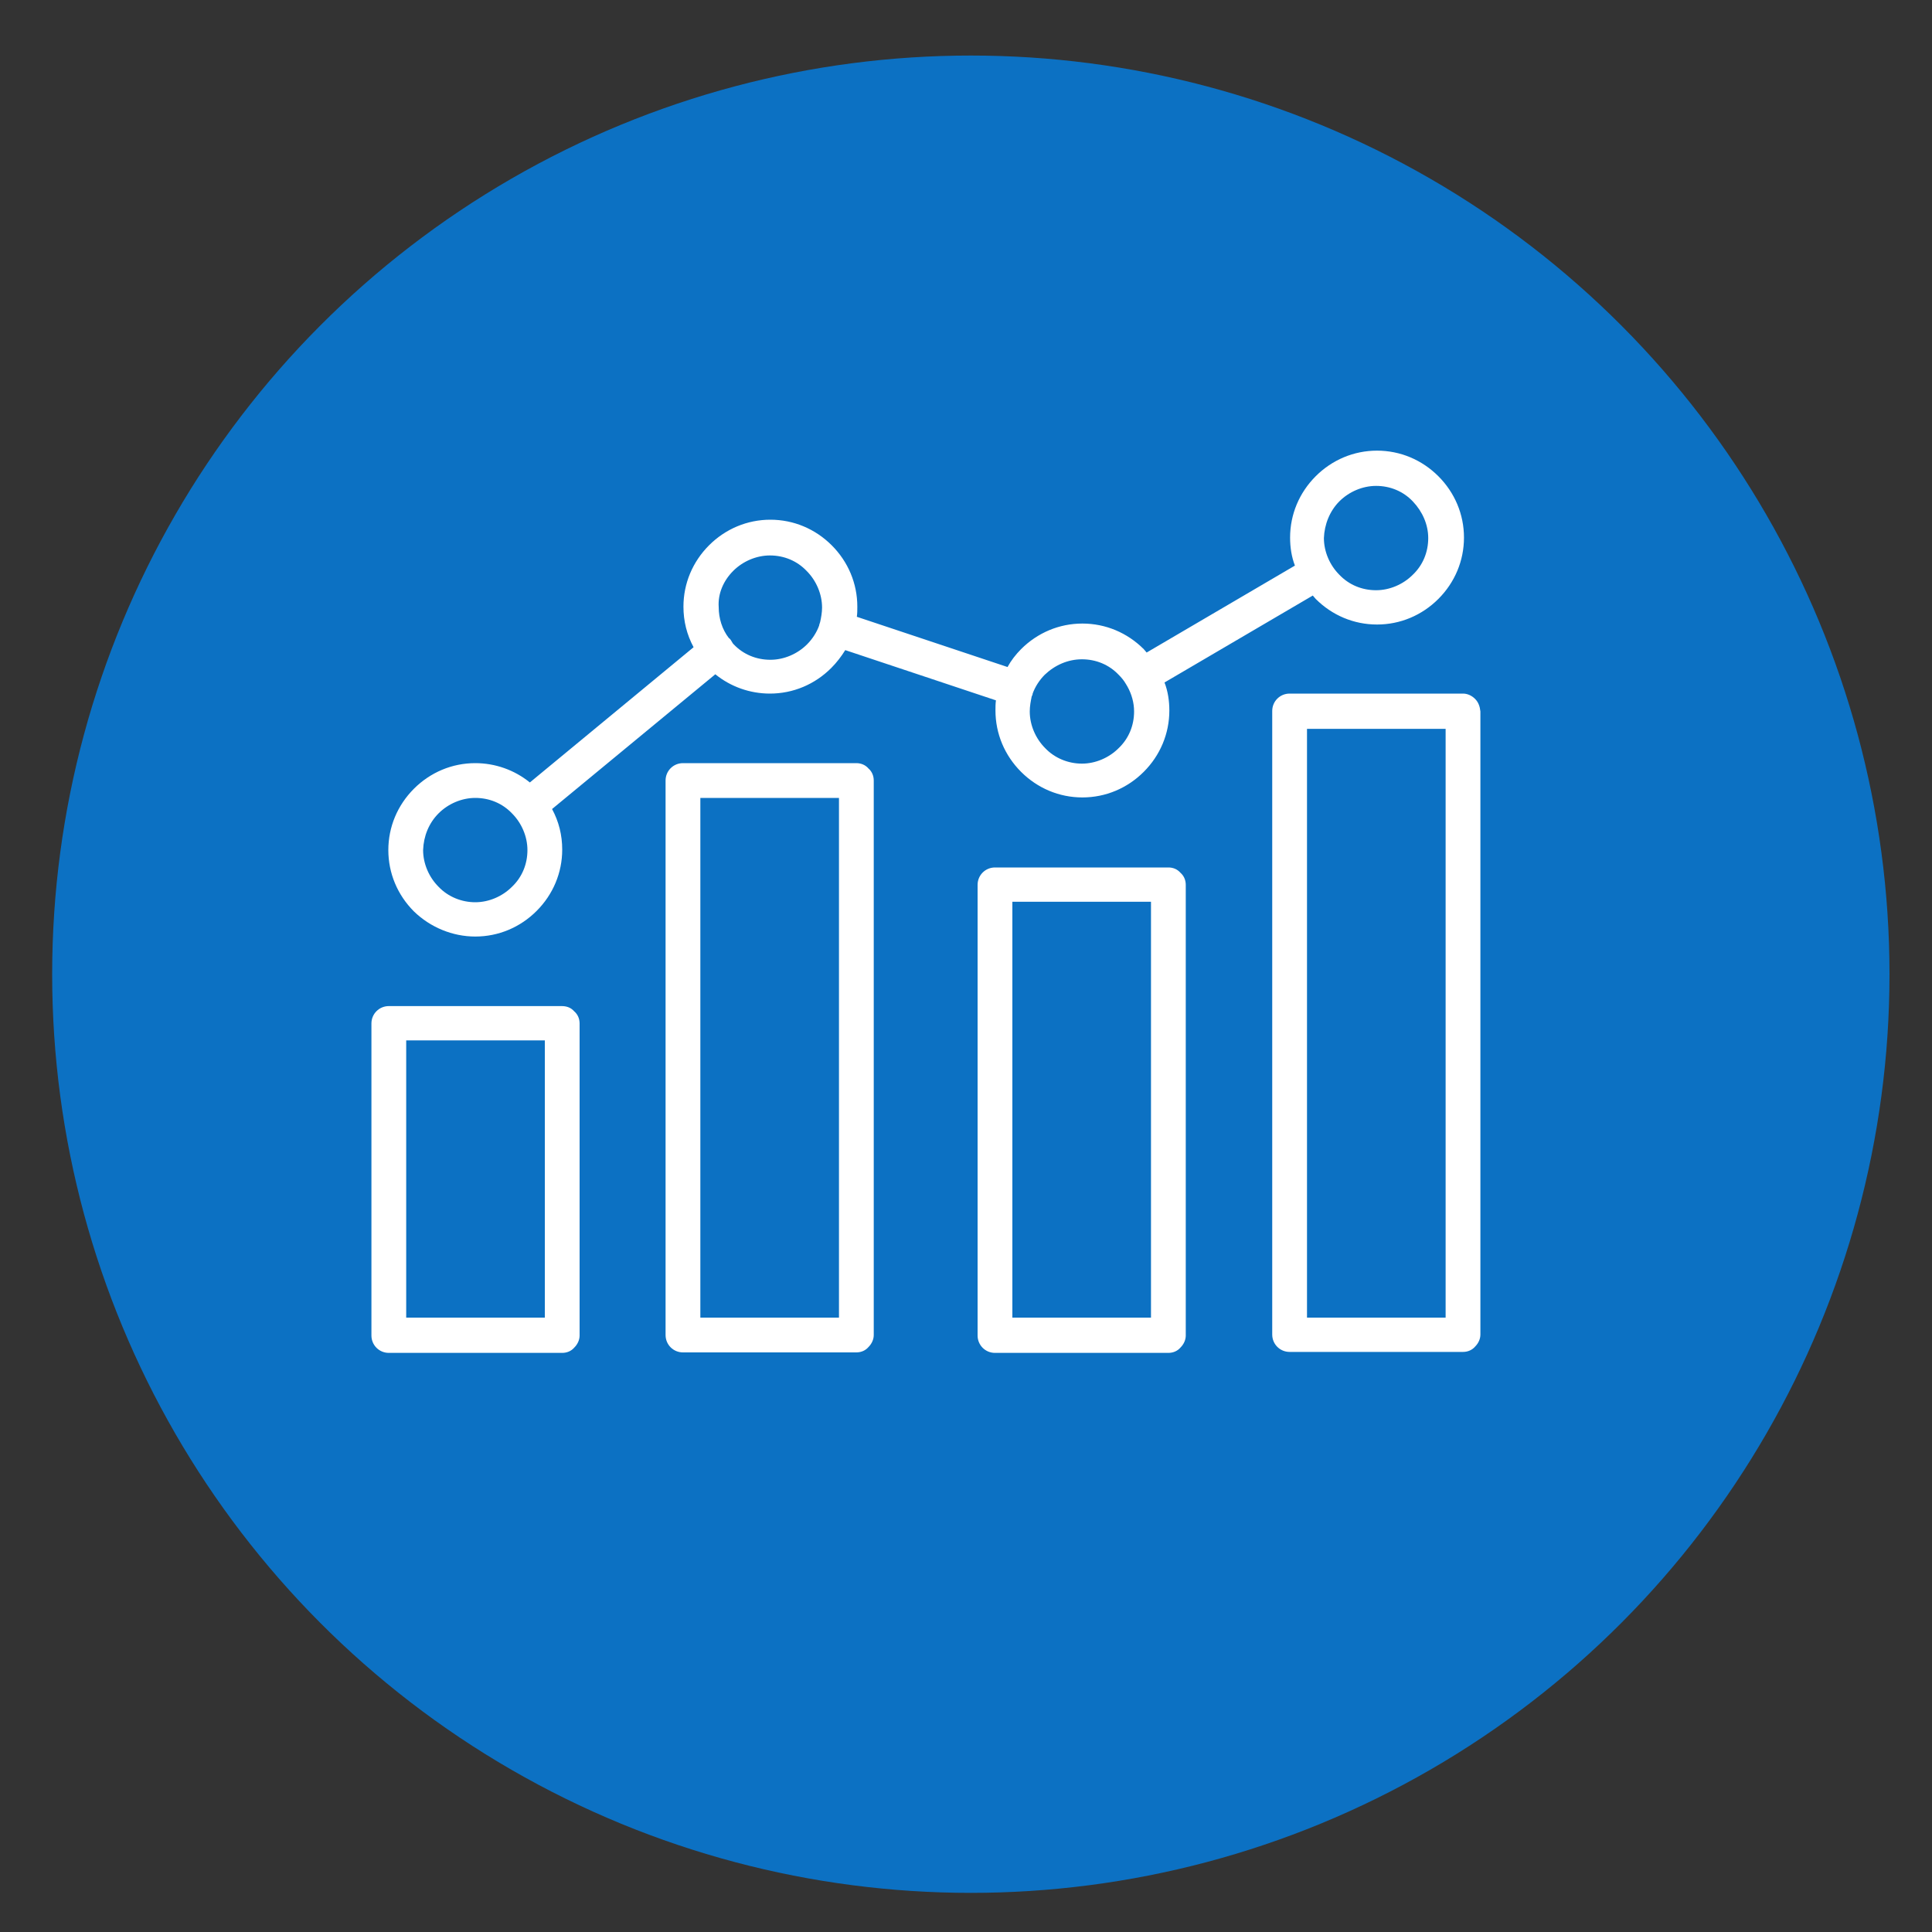
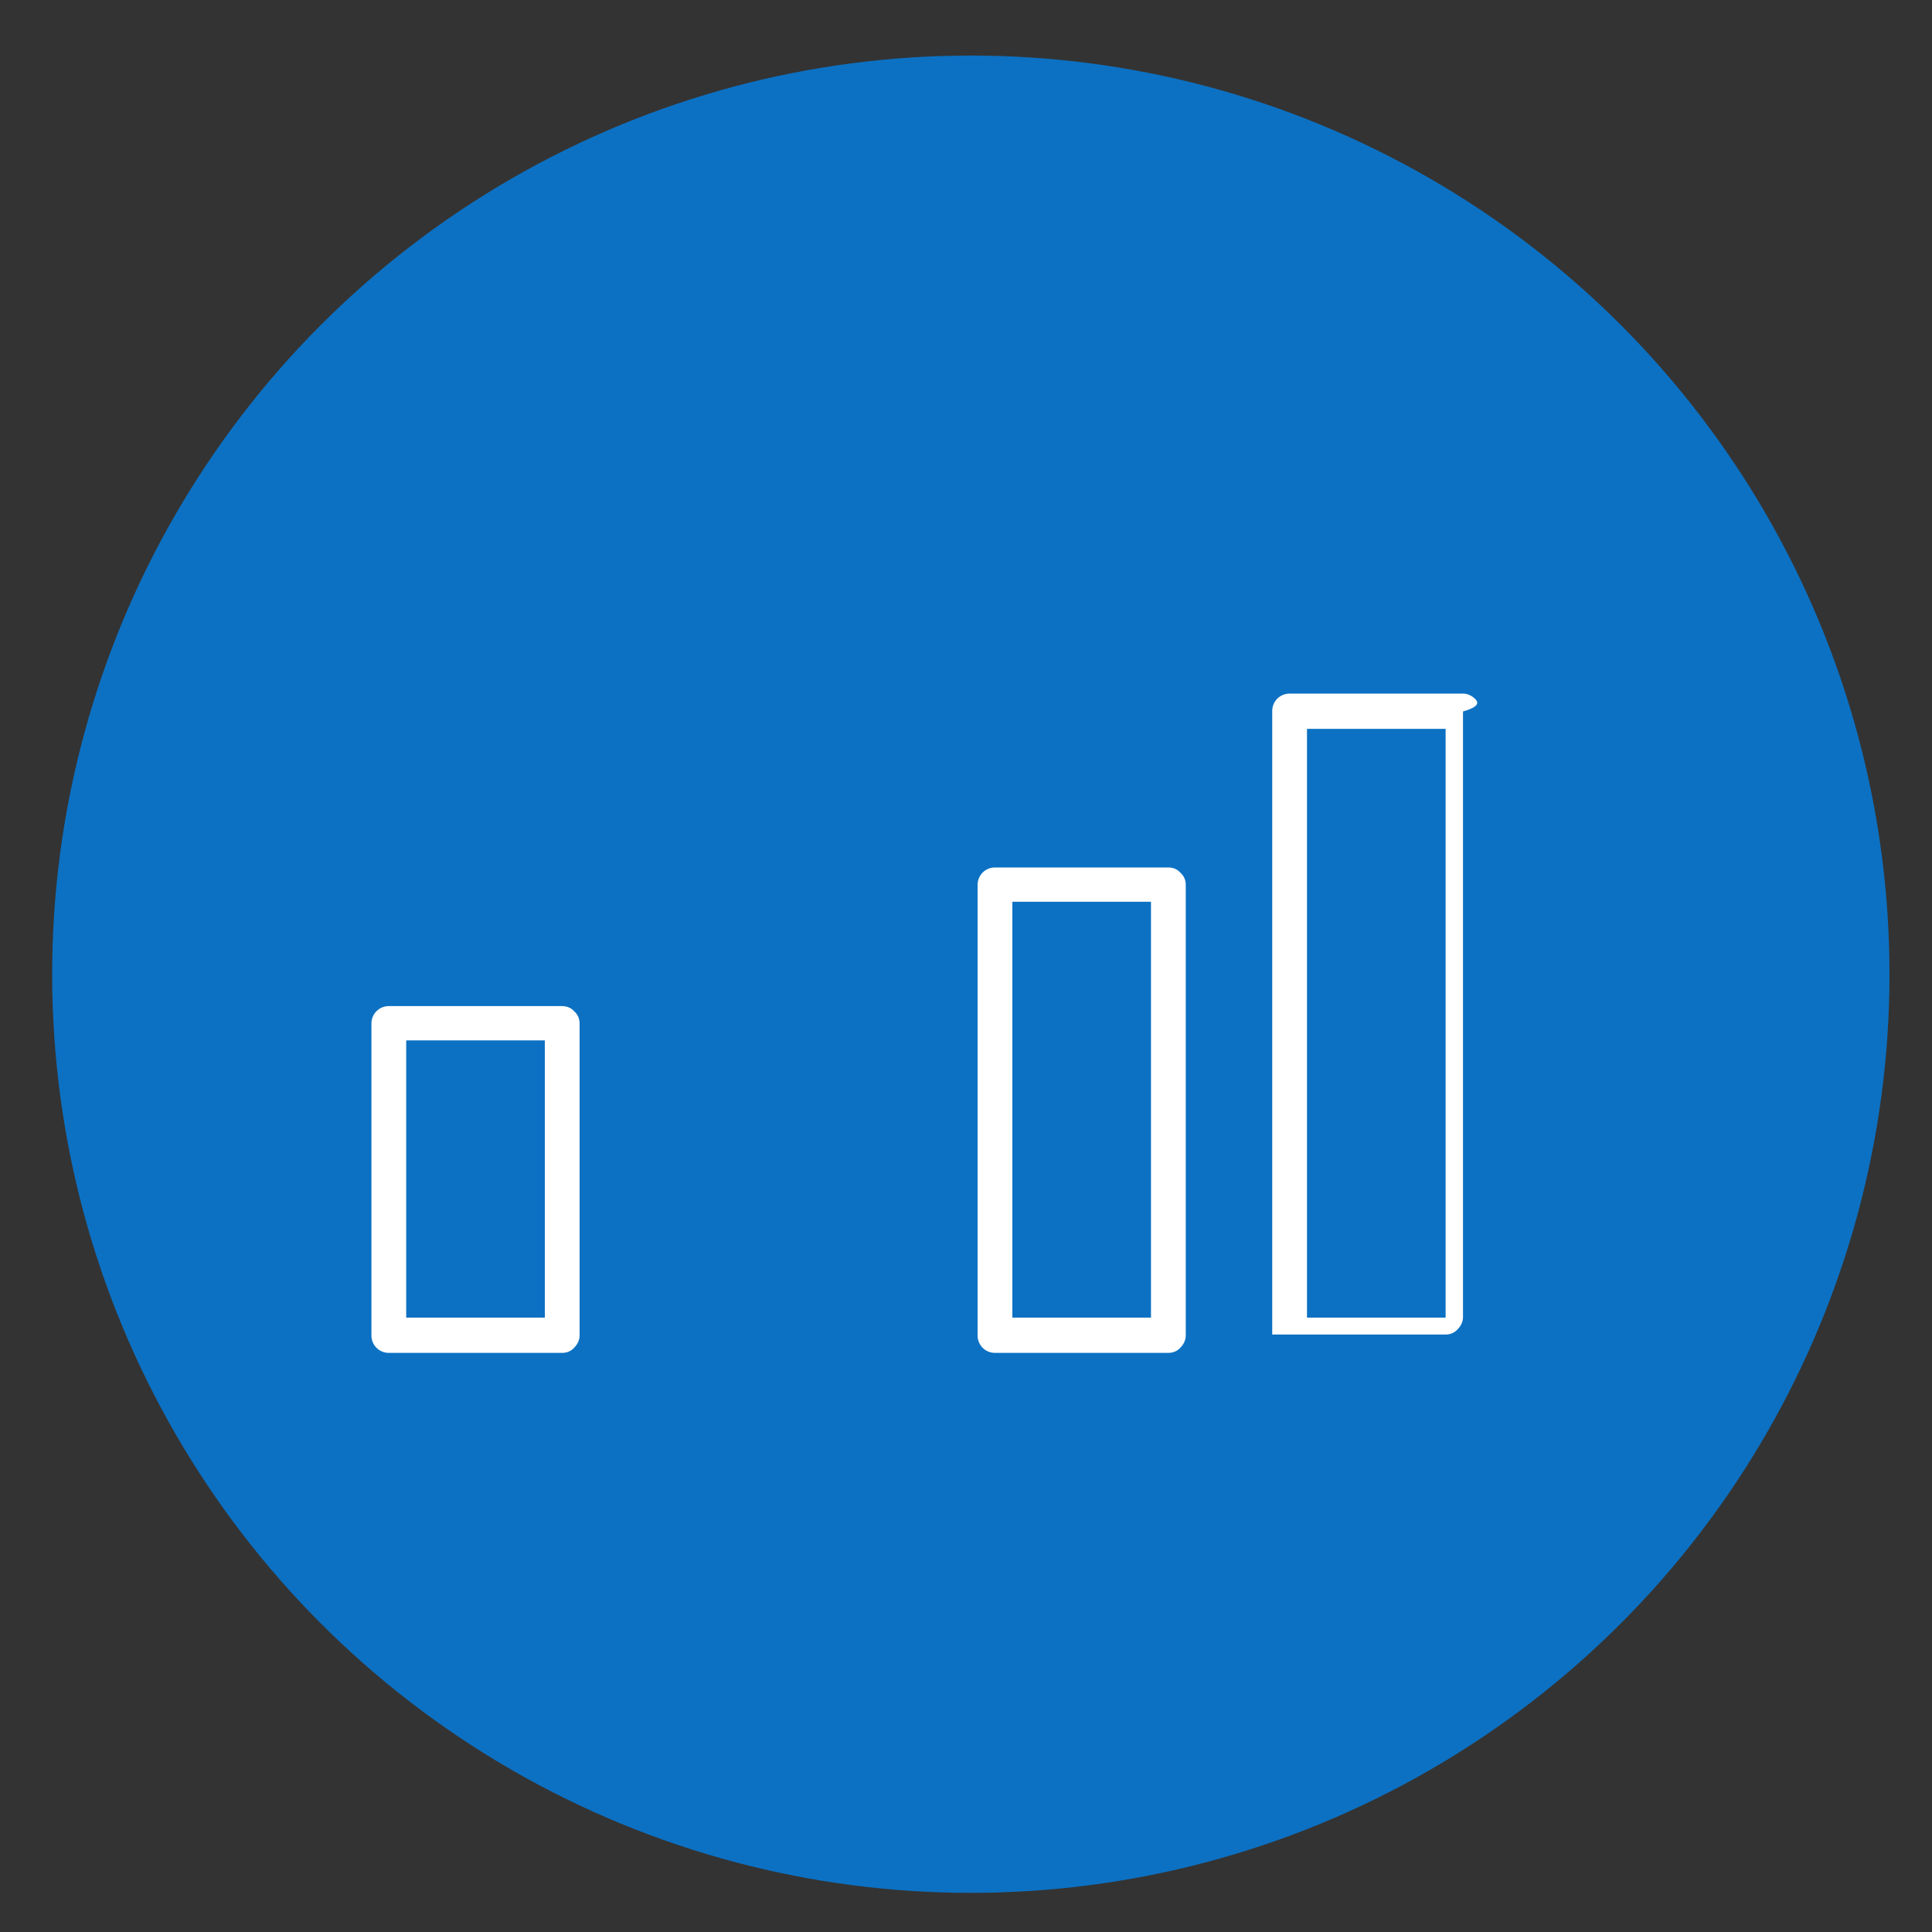
<svg xmlns="http://www.w3.org/2000/svg" version="1.1" id="Layer_1" x="0px" y="0px" viewBox="0 0 400 400" style="enable-background:new 0 0 400 400;" xml:space="preserve">
  <rect x="0" y="0" width="400" height="400" fill="#333333" stroke="none" />
  <style type="text/css">
	.st0{fill:#0C71C3;}
	.st1{fill:#FFFFFF;}
</style>
  <circle class="st0" cx="201" cy="201.7" r="190.2" />
  <g>
    <path class="st1" d="M116.3,208.3H80.5c-2,0-3.6,1.6-3.6,3.6v64.6c0,2,1.6,3.6,3.6,3.6h35.9c1,0,1.9-0.4,2.5-1.1   c0.7-0.7,1.1-1.6,1.1-2.5v-64.6c0-1-0.4-1.9-1.1-2.5C118.2,208.6,117.3,208.3,116.3,208.3z M112.8,272.8H84.1v-57.4h28.7V272.8z" />
-     <path class="st1" d="M177.3,158h-35.9c-2,0-3.6,1.6-3.6,3.6v114.8c0,2,1.6,3.6,3.6,3.6h35.9c1,0,1.9-0.4,2.5-1.1   c0.7-0.7,1.1-1.6,1.1-2.5V161.6c0-1-0.4-1.9-1.1-2.5C179.2,158.4,178.3,158,177.3,158z M173.7,272.8H145V165.2h28.7V272.8z" />
    <path class="st1" d="M241.9,179.6H206c-2,0-3.6,1.6-3.6,3.6v93.3c0,2,1.6,3.6,3.6,3.6h35.9c1,0,1.9-0.4,2.5-1.1   c0.7-0.7,1.1-1.6,1.1-2.5v-93.3c0-1-0.4-1.9-1.1-2.5C243.7,179.9,242.8,179.6,241.9,179.6z M238.3,272.8h-28.7v-86.1h28.7V272.8z" />
-     <path class="st1" d="M305.4,144.7c-0.7-0.7-1.6-1.1-2.5-1.1H267c-2,0-3.6,1.6-3.6,3.6v129.1c0,2,1.6,3.6,3.6,3.6h35.9   c1,0,1.9-0.4,2.5-1.1c0.7-0.7,1.1-1.6,1.1-2.5V147.3C306.4,146.3,306.1,145.4,305.4,144.7z M299.3,272.8h-28.7V150.9h28.7V272.8z" />
-     <path class="st1" d="M98.4,193.9c4.8,0,9.3-1.9,12.7-5.3c3.4-3.4,5.3-7.9,5.3-12.7c0-3-0.7-5.8-2.1-8.4l33.8-27.9   c3.2,2.6,7.2,4,11.3,4c4.8,0,9.3-1.9,12.7-5.3c1.1-1.1,2.1-2.4,2.9-3.7l31.2,10.4c-0.1,0.7-0.1,1.4-0.1,2.1c0,4.8,1.9,9.3,5.3,12.7   c3.4,3.4,7.9,5.3,12.7,5.3c4.8,0,9.3-1.9,12.7-5.3c3.4-3.4,5.3-7.9,5.3-12.7c0-2-0.3-4-1-5.8l30.7-18c0.2,0.2,0.4,0.5,0.6,0.7   c3.4,3.4,7.9,5.3,12.7,5.3c4.8,0,9.3-1.9,12.7-5.3c3.4-3.4,5.3-7.9,5.3-12.7c0-4.8-1.9-9.3-5.3-12.7c-3.4-3.4-7.9-5.3-12.7-5.3   s-9.3,1.9-12.7,5.3c-3.4,3.4-5.3,7.9-5.3,12.7c0,2,0.3,4,1,5.8l-30.7,18c-0.2-0.2-0.4-0.5-0.6-0.7c-3.4-3.4-7.9-5.3-12.7-5.3   s-9.3,1.9-12.7,5.3c-1.1,1.1-2.1,2.4-2.8,3.7l-31.2-10.4c0.1-0.7,0.1-1.4,0.1-2.1c0-4.8-1.9-9.3-5.3-12.7   c-3.4-3.4-7.9-5.3-12.7-5.3s-9.3,1.9-12.7,5.3c-3.4,3.4-5.3,7.9-5.3,12.7c0,3,0.7,5.8,2.1,8.4L109.7,162c-3.2-2.6-7.2-4-11.3-4   c-4.8,0-9.3,1.9-12.7,5.3c-3.4,3.4-5.3,7.9-5.3,12.7c0,4.8,1.9,9.3,5.3,12.7C89.1,192,93.7,193.9,98.4,193.9z M277.3,103.8   c2-2,4.8-3.2,7.6-3.2c2.9,0,5.6,1.1,7.6,3.2s3.2,4.8,3.2,7.6c0,2.9-1.1,5.6-3.2,7.6c-2,2-4.8,3.2-7.6,3.2c-2.9,0-5.6-1.1-7.6-3.2   c-2-2-3.2-4.8-3.2-7.6C274.2,108.6,275.3,105.8,277.3,103.8z M224,136.5c2.9,0,5.6,1.1,7.6,3.2c0.6,0.6,1.1,1.2,1.5,1.9   c0.1,0.2,0.2,0.3,0.3,0.5c0.9,1.6,1.4,3.4,1.4,5.2c0,2.9-1.1,5.6-3.2,7.6c-2,2-4.8,3.2-7.6,3.2s-5.6-1.1-7.6-3.2   c-2-2-3.2-4.8-3.2-7.6c0-1.1,0.2-2.1,0.4-3.1c0.1-0.2,0.2-0.4,0.2-0.6c0.5-1.4,1.4-2.8,2.5-3.9C218.4,137.7,221.1,136.5,224,136.5z    M151.8,118.2c2-2,4.8-3.2,7.6-3.2c2.9,0,5.6,1.1,7.6,3.2c2,2,3.2,4.8,3.2,7.6c0,1-0.2,2.1-0.4,3c0,0.1-0.1,0.2-0.1,0.3   c0,0.1-0.1,0.2-0.1,0.4c-0.5,1.4-1.4,2.8-2.5,3.9c-2,2-4.8,3.2-7.6,3.2c-2.9,0-5.6-1.1-7.6-3.2c-0.1-0.1-0.2-0.2-0.3-0.4   c-0.1-0.2-0.2-0.3-0.3-0.5c-0.1-0.1-0.2-0.3-0.4-0.4c-1.4-1.8-2.1-4.1-2.1-6.4C148.6,122.9,149.8,120.2,151.8,118.2z M90.8,168.4   c2-2,4.8-3.2,7.6-3.2c2.9,0,5.6,1.1,7.6,3.2c2,2,3.2,4.8,3.2,7.6c0,2.9-1.1,5.6-3.2,7.6c-2,2-4.8,3.2-7.6,3.2s-5.6-1.1-7.6-3.2   c-2-2-3.2-4.8-3.2-7.6C87.7,173.1,88.8,170.4,90.8,168.4z" />
+     <path class="st1" d="M305.4,144.7c-0.7-0.7-1.6-1.1-2.5-1.1H267c-2,0-3.6,1.6-3.6,3.6v129.1h35.9   c1,0,1.9-0.4,2.5-1.1c0.7-0.7,1.1-1.6,1.1-2.5V147.3C306.4,146.3,306.1,145.4,305.4,144.7z M299.3,272.8h-28.7V150.9h28.7V272.8z" />
  </g>
</svg>